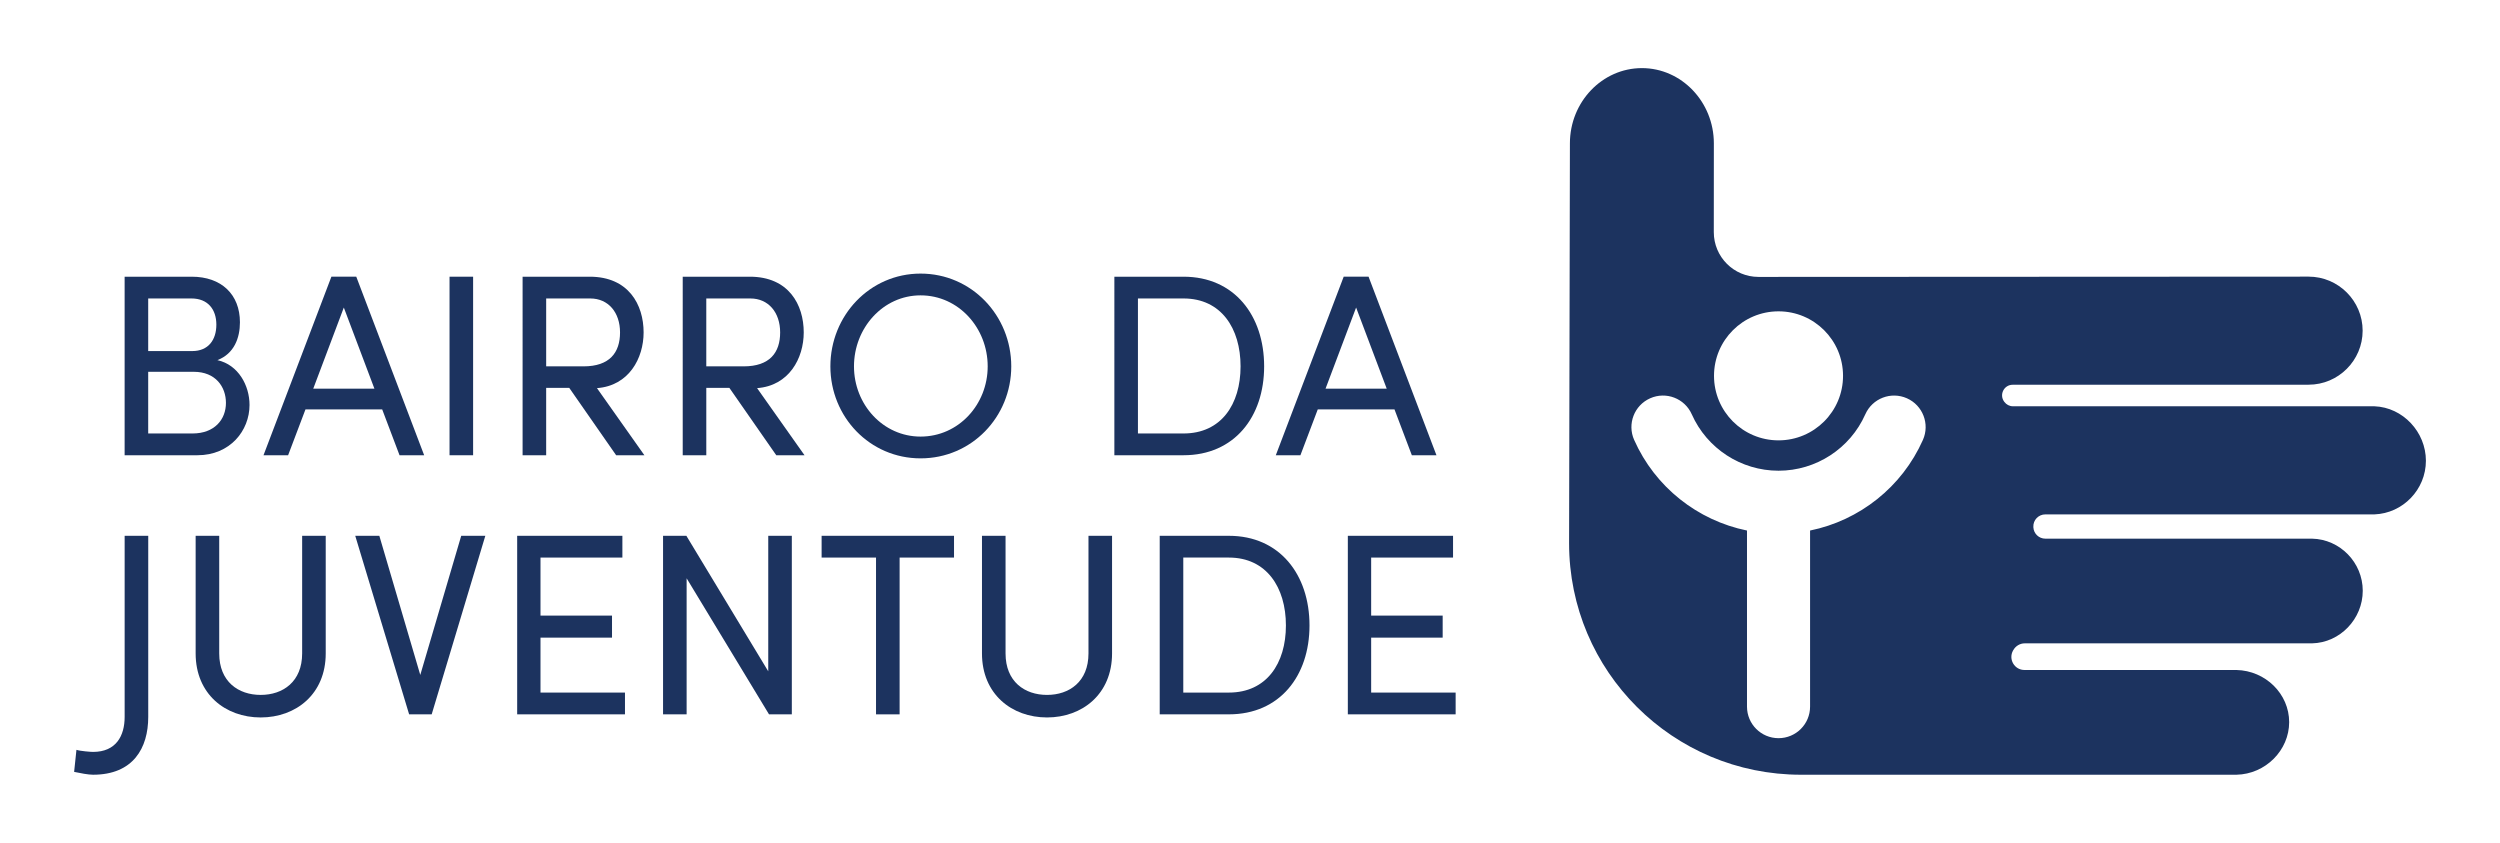
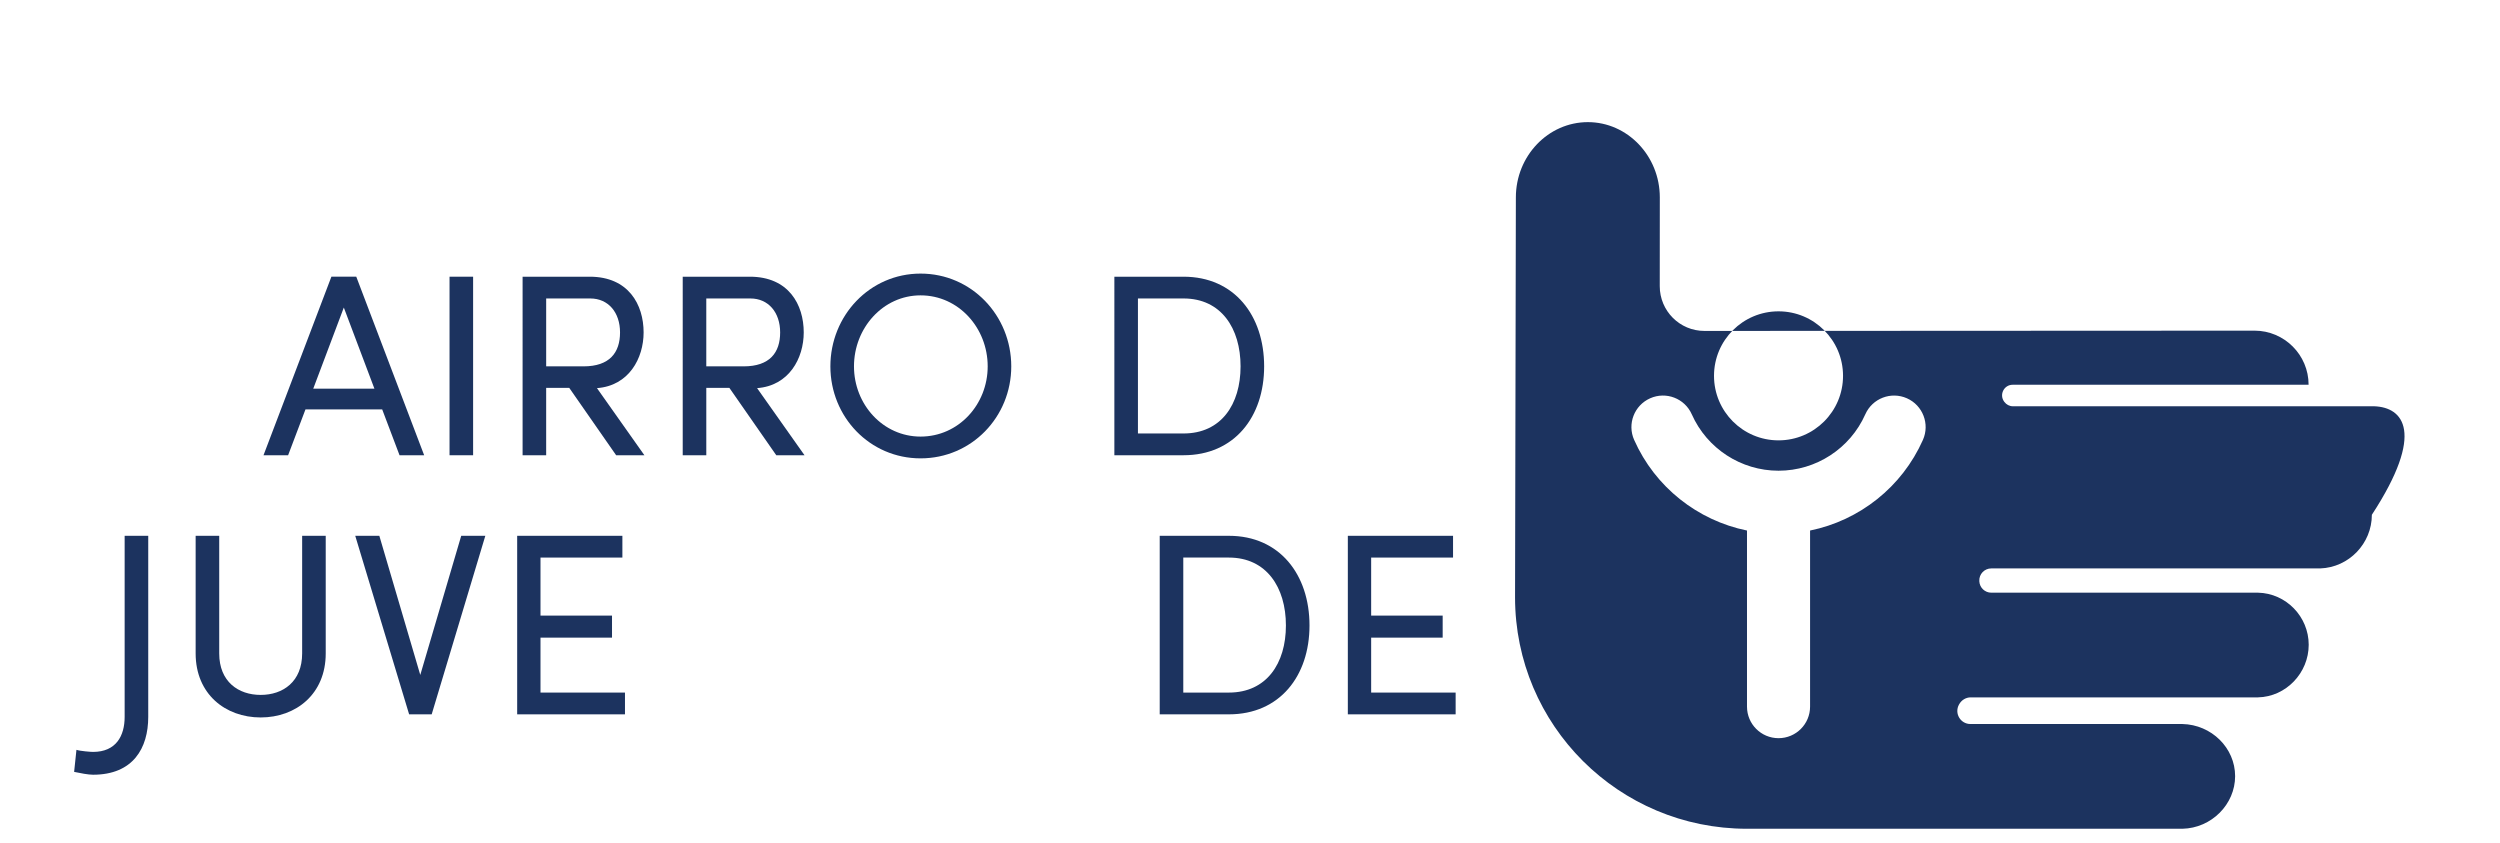
<svg xmlns="http://www.w3.org/2000/svg" xmlns:xlink="http://www.w3.org/1999/xlink" version="1.1" id="Layer_1" x="0px" y="0px" width="249.853px" height="84.233px" viewBox="0 0 249.853 84.233" enable-background="new 0 0 249.853 84.233" xml:space="preserve">
  <g>
    <defs>
      <rect id="SVGID_1_" y="0" width="249.853" height="84.234" />
    </defs>
    <clipPath id="SVGID_2_">
      <use xlink:href="#SVGID_1_" overflow="visible" />
    </clipPath>
-     <path clip-path="url(#SVGID_2_)" fill="#1C335F" d="M237.3,40.604h-36.127c-0.341,0-0.655-0.166-0.857-0.441l-0.018-0.023   c-0.514-0.7-0.016-1.687,0.853-1.687c6.153-0.001,29.448-0.005,29.573-0.005c2.977,0,5.401-2.427,5.401-5.399   c0-2.976-2.425-5.402-5.401-5.402c-0.127,0-41.819,0.021-54.978,0.028c-2.472,0.001-4.47-2.005-4.467-4.478   c0.003-2.226,0.006-8.766,0.006-8.869c0-4.141-3.23-7.521-7.19-7.521c-3.964,0-7.196,3.378-7.196,7.521   c0,0.208-0.082,39.884-0.082,39.966c0,12.802,10.377,23.134,23.178,23.134h43.513c2.918-0.06,5.274-2.446,5.274-5.257   c0-2.819-2.356-5.147-5.274-5.211h-21.18c-0.993,0-1.624-1.063-1.147-1.935l0.016-0.027c0.233-0.427,0.672-0.701,1.16-0.701h28.713   c2.802-0.062,5.066-2.442,5.066-5.257c-0.001-2.817-2.265-5.145-5.066-5.205h-26.657c-0.637,0-1.163-0.499-1.196-1.135   l-0.001-0.031c-0.036-0.685,0.51-1.26,1.196-1.26h32.89c2.849-0.105,5.145-2.482,5.146-5.361   C242.445,43.173,240.15,40.71,237.3,40.604 M177.747,31.115c3.561,0,6.448,2.886,6.448,6.447s-2.888,6.448-6.448,6.448   c-3.56,0-6.447-2.887-6.447-6.448S174.188,31.115,177.747,31.115 M192.179,43.965c-2.096,4.72-6.342,8.049-11.278,9.057v17.6   c0,1.741-1.411,3.152-3.152,3.152s-3.152-1.411-3.152-3.152v-17.6c-4.938-1.008-9.185-4.338-11.279-9.059   c-0.707-1.589,0.01-3.452,1.601-4.158c1.588-0.707,3.452,0.008,4.159,1.601c1.521,3.425,4.925,5.638,8.672,5.638   s7.15-2.213,8.671-5.638c0.706-1.592,2.569-2.307,4.16-1.601C192.169,40.512,192.886,42.375,192.179,43.965" />
-     <path clip-path="url(#SVGID_2_)" fill="#1C335F" d="M24.938,40.473c0,2.564-1.943,5.024-5.206,5.024h-7.277V27.654h6.708   c2.952,0,4.816,1.76,4.816,4.558c0,1.554-0.569,3.133-2.253,3.781C23.824,36.459,24.938,38.531,24.938,40.473 M19.137,29.829   h-4.326v5.257h4.404c1.605,0,2.408-1.113,2.408-2.641S20.769,29.829,19.137,29.829 M19.24,43.322c2.201,0,3.341-1.399,3.341-3.056   c0-1.606-1.036-3.108-3.211-3.108h-4.559v6.164H19.24z" />
+     <path clip-path="url(#SVGID_2_)" fill="#1C335F" d="M237.3,40.604h-36.127c-0.341,0-0.655-0.166-0.857-0.441l-0.018-0.023   c-0.514-0.7-0.016-1.687,0.853-1.687c6.153-0.001,29.448-0.005,29.573-0.005c0-2.976-2.425-5.402-5.401-5.402c-0.127,0-41.819,0.021-54.978,0.028c-2.472,0.001-4.47-2.005-4.467-4.478   c0.003-2.226,0.006-8.766,0.006-8.869c0-4.141-3.23-7.521-7.19-7.521c-3.964,0-7.196,3.378-7.196,7.521   c0,0.208-0.082,39.884-0.082,39.966c0,12.802,10.377,23.134,23.178,23.134h43.513c2.918-0.06,5.274-2.446,5.274-5.257   c0-2.819-2.356-5.147-5.274-5.211h-21.18c-0.993,0-1.624-1.063-1.147-1.935l0.016-0.027c0.233-0.427,0.672-0.701,1.16-0.701h28.713   c2.802-0.062,5.066-2.442,5.066-5.257c-0.001-2.817-2.265-5.145-5.066-5.205h-26.657c-0.637,0-1.163-0.499-1.196-1.135   l-0.001-0.031c-0.036-0.685,0.51-1.26,1.196-1.26h32.89c2.849-0.105,5.145-2.482,5.146-5.361   C242.445,43.173,240.15,40.71,237.3,40.604 M177.747,31.115c3.561,0,6.448,2.886,6.448,6.447s-2.888,6.448-6.448,6.448   c-3.56,0-6.447-2.887-6.447-6.448S174.188,31.115,177.747,31.115 M192.179,43.965c-2.096,4.72-6.342,8.049-11.278,9.057v17.6   c0,1.741-1.411,3.152-3.152,3.152s-3.152-1.411-3.152-3.152v-17.6c-4.938-1.008-9.185-4.338-11.279-9.059   c-0.707-1.589,0.01-3.452,1.601-4.158c1.588-0.707,3.452,0.008,4.159,1.601c1.521,3.425,4.925,5.638,8.672,5.638   s7.15-2.213,8.671-5.638c0.706-1.592,2.569-2.307,4.16-1.601C192.169,40.512,192.886,42.375,192.179,43.965" />
    <path clip-path="url(#SVGID_2_)" fill="#1C335F" d="M39.93,45.498l-1.734-4.584H30.53l-1.736,4.584h-2.459l6.785-17.844h2.486   l6.785,17.844H39.93z M31.307,38.842h6.112l-3.057-8.106L31.307,38.842z" />
    <rect x="44.927" y="27.654" clip-path="url(#SVGID_2_)" fill="#1C335F" width="2.356" height="17.844" />
    <path clip-path="url(#SVGID_2_)" fill="#1C335F" d="M61.578,45.497l-4.687-6.733h-2.306v6.733h-2.356V27.654h6.708   c3.884,0,5.386,2.797,5.386,5.568c0,2.59-1.476,5.335-4.662,5.568l4.74,6.707H61.578z M54.585,29.829v6.786h3.73   c2.615,0,3.652-1.373,3.652-3.393c0-1.994-1.166-3.393-2.979-3.393H54.585z" />
    <path clip-path="url(#SVGID_2_)" fill="#1C335F" d="M77.581,45.497l-4.687-6.733h-2.306v6.733h-2.356V27.654h6.708   c3.884,0,5.386,2.797,5.386,5.568c0,2.59-1.476,5.335-4.662,5.568l4.74,6.707H77.581z M70.587,29.829v6.786h3.73   c2.615,0,3.652-1.373,3.652-3.393c0-1.994-1.166-3.393-2.979-3.393H70.587z" />
    <path clip-path="url(#SVGID_2_)" fill="#1C335F" d="M82.99,36.615c0-5.076,3.937-9.272,9.013-9.272   c5.102,0,9.064,4.196,9.064,9.272c0,5.05-3.962,9.194-9.064,9.194C86.927,45.809,82.99,41.665,82.99,36.615 M98.711,36.615   c0-3.833-2.901-7.097-6.708-7.097c-3.755,0-6.655,3.264-6.655,7.097c0,3.807,2.9,7.018,6.655,7.018   C95.81,43.633,98.711,40.422,98.711,36.615" />
    <path clip-path="url(#SVGID_2_)" fill="#1C335F" d="M118.286,27.654c5.076,0,8.054,3.884,8.054,8.96   c0,5.051-2.978,8.883-8.054,8.883h-6.915V27.654H118.286z M118.286,43.322c3.755,0,5.698-2.901,5.698-6.708   s-1.943-6.785-5.698-6.785h-4.559v13.493H118.286z" />
-     <path clip-path="url(#SVGID_2_)" fill="#1C335F" d="M141.101,45.498l-1.735-4.584h-7.666l-1.735,4.584h-2.46l6.785-17.844h2.486   l6.785,17.844H141.101z M132.477,38.842h6.112l-3.058-8.106L132.477,38.842z" />
    <path clip-path="url(#SVGID_2_)" fill="#1C335F" d="M7.408,77.142L7.64,74.94c0.389,0.129,1.451,0.207,1.658,0.207   c2.305,0,3.159-1.606,3.159-3.496V53.549h2.358v18.103c0,3.107-1.502,5.775-5.517,5.775C8.832,77.427,8.003,77.271,7.408,77.142" />
    <path clip-path="url(#SVGID_2_)" fill="#1C335F" d="M19.553,65.306V53.548h2.356v11.758c0,2.823,1.916,4.144,4.144,4.144   s4.144-1.32,4.144-4.144V53.548h2.356v11.758c0,4.066-2.978,6.397-6.5,6.397S19.553,69.372,19.553,65.306" />
    <polygon clip-path="url(#SVGID_2_)" fill="#1C335F" points="46.095,53.548 48.504,53.548 43.143,71.393 40.889,71.393    35.503,53.548 37.911,53.548 42.003,67.456  " />
    <polygon clip-path="url(#SVGID_2_)" fill="#1C335F" points="54.018,69.217 62.461,69.217 62.461,71.392 51.687,71.392    51.687,53.549 62.202,53.549 62.202,55.724 54.018,55.724 54.018,61.524 61.165,61.524 61.165,63.726 54.018,63.726  " />
-     <polygon clip-path="url(#SVGID_2_)" fill="#1C335F" points="76.78,53.548 79.136,53.548 79.136,71.393 76.857,71.393    68.622,57.795 68.622,71.393 66.266,71.393 66.266,53.548 68.596,53.548 76.78,67.093  " />
-     <polygon clip-path="url(#SVGID_2_)" fill="#1C335F" points="95.346,53.548 95.346,55.724 89.908,55.724 89.908,71.393    87.551,71.393 87.551,55.724 82.113,55.724 82.113,53.548  " />
-     <path clip-path="url(#SVGID_2_)" fill="#1C335F" d="M98.14,65.306V53.548h2.356v11.758c0,2.823,1.916,4.144,4.144,4.144   s4.144-1.32,4.144-4.144V53.548h2.356v11.758c0,4.066-2.978,6.397-6.5,6.397S98.14,69.372,98.14,65.306" />
    <path clip-path="url(#SVGID_2_)" fill="#1C335F" d="M122.818,53.549c5.076,0,8.055,3.884,8.055,8.96   c0,5.051-2.979,8.883-8.055,8.883h-6.915V53.549H122.818z M122.818,69.217c3.755,0,5.698-2.901,5.698-6.708   c0-3.808-1.943-6.785-5.698-6.785h-4.559v13.493H122.818z" />
    <polygon clip-path="url(#SVGID_2_)" fill="#1C335F" points="137.035,69.217 145.478,69.217 145.478,71.392 134.704,71.392    134.704,53.549 145.219,53.549 145.219,55.724 137.035,55.724 137.035,61.524 144.182,61.524 144.182,63.726 137.035,63.726  " />
  </g>
  <g>
    <defs>
      <rect id="SVGID_3_" y="0" width="249.853" height="84.234" />
    </defs>
    <clipPath id="SVGID_4_">
      <use xlink:href="#SVGID_3_" overflow="visible" />
    </clipPath>
    <g clip-path="url(#SVGID_4_)">
      <defs>
        <rect id="SVGID_5_" x="207.919" y="316.273" width="1054.232" height="165.221" />
      </defs>
      <clipPath id="SVGID_6_">
        <use xlink:href="#SVGID_5_" overflow="visible" />
      </clipPath>
      <g clip-path="url(#SVGID_6_)">
        <defs>
          <path id="SVGID_7_" d="M433.056,482.718C251.258,381.421,185.767,151.111,287.063-30.684      c22.87-41.047,74.685-55.781,115.73-32.91c41.047,22.872,55.781,74.685,32.91,115.732      c-55.628,99.835-19.66,226.311,80.175,281.938c99.836,55.627,226.31,19.663,281.938-80.172      c22.87-41.047,74.685-55.781,115.73-32.91c41.047,22.871,55.781,74.686,32.91,115.732      C845.161,518.521,614.851,584.013,433.056,482.718" />
        </defs>
        <clipPath id="SVGID_8_">
          <use xlink:href="#SVGID_7_" overflow="visible" />
        </clipPath>
        <linearGradient id="SVGID_9_" gradientUnits="userSpaceOnUse" x1="0" y1="84.29" x2="1" y2="84.29" gradientTransform="matrix(659.394 367.411 367.411 -659.394 -30732.248 55639.949)">
          <stop offset="0" style="stop-color:#85CBA4" />
          <stop offset="1" style="stop-color:#39B56A" />
        </linearGradient>
        <polygon clip-path="url(#SVGID_8_)" fill="url(#SVGID_9_)" points="371.402,-419.625 1254.406,72.38 783.691,917.173      -99.312,425.168    " />
      </g>
    </g>
  </g>
</svg>